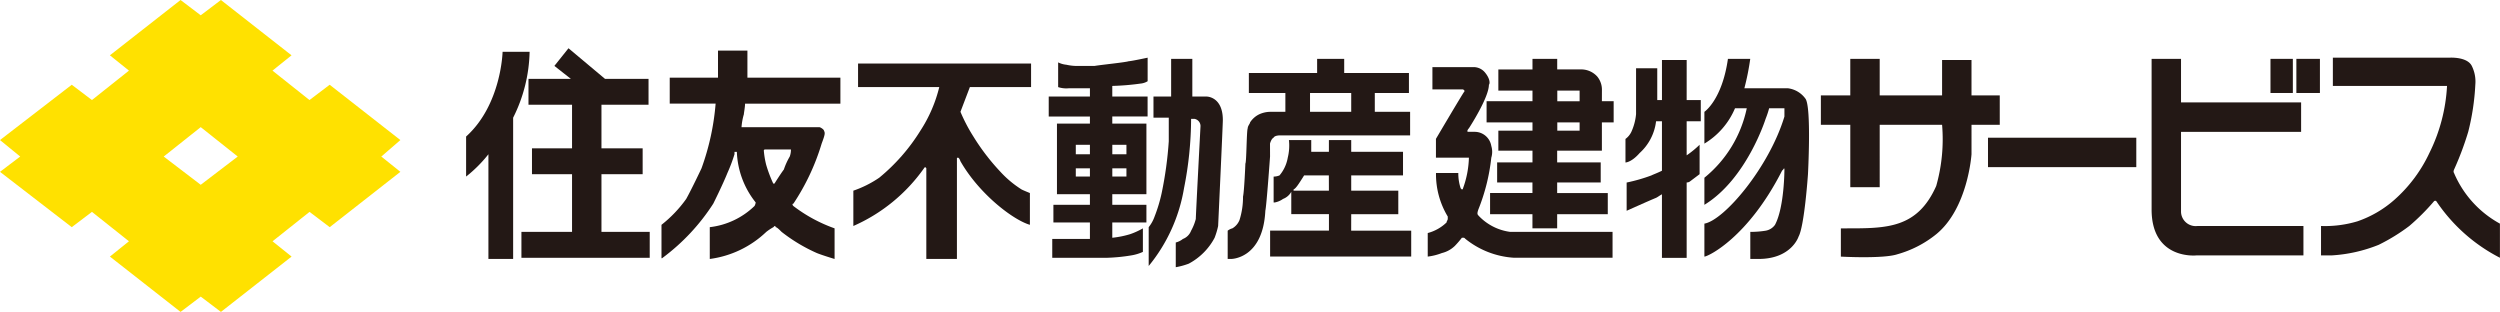
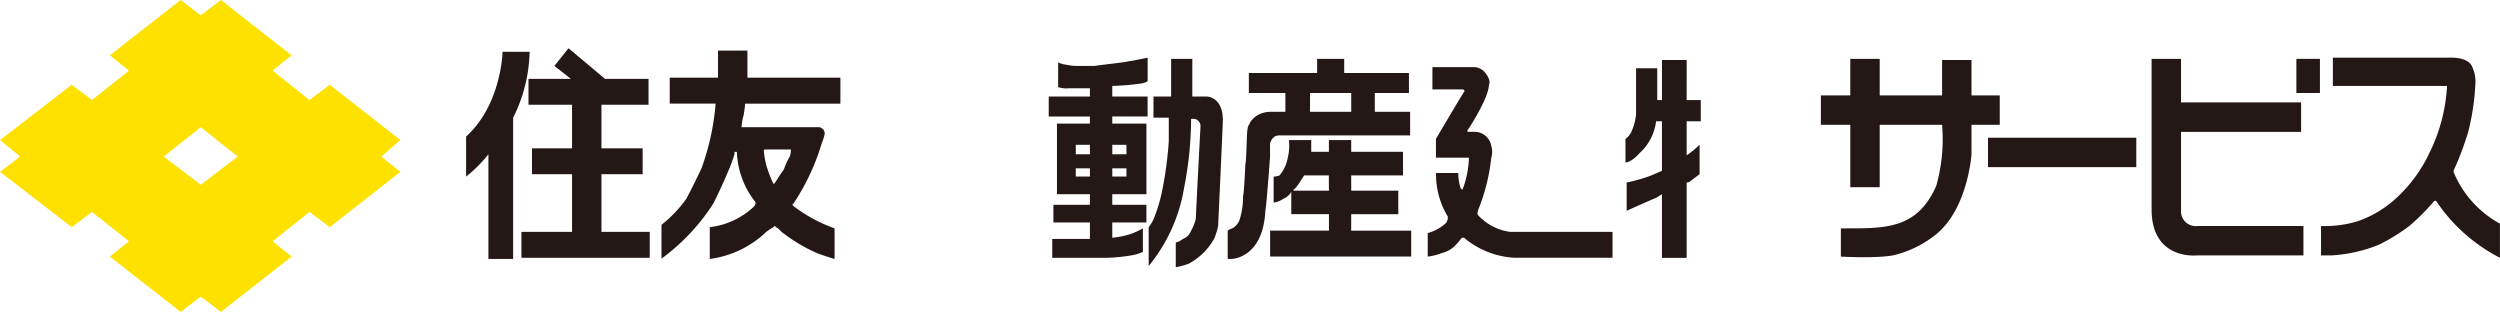
<svg xmlns="http://www.w3.org/2000/svg" width="246.459" height="30.749" viewBox="0 0 246.459 30.749">
  <defs>
    <clipPath id="clip-path">
      <rect id="Rectangle_19" data-name="Rectangle 19" width="246.459" height="30.749" fill="none" />
    </clipPath>
  </defs>
  <g id="Group_3104" data-name="Group 3104" transform="translate(0 0)">
    <path id="Path_16" data-name="Path 16" d="M16.14,15.433l3.648-2.9,3.648,2.9-3.648,2.785ZM21.778,0l-1.99,1.508L17.8,0,10.834,5.453l1.878,1.509-3.648,2.9L7.074,8.355,0,13.807l1.99,1.625L0,16.94l7.074,5.455,1.99-1.508,3.648,2.9-1.878,1.507L17.8,30.749l1.99-1.508,1.99,1.508,6.965-5.455-1.879-1.507,3.648-2.9,1.99,1.508,6.965-5.455-1.88-1.507,1.88-1.625L32.5,8.355l-1.99,1.508-3.648-2.9,1.879-1.509Z" transform="translate(0 0)" fill="#ffe100" />
    <g id="Group_23" data-name="Group 23" transform="translate(0 0)">
      <g id="Group_22" data-name="Group 22" clip-path="url(#clip-path)">
-         <path id="Path_17" data-name="Path 17" d="M87.464,8.8h8.006a13.926,13.926,0,0,1-1.857,4.293,18.822,18.822,0,0,1-4.061,4.641A10.648,10.648,0,0,1,87,19.012v3.481a16.787,16.787,0,0,0,6.962-5.686s.116-.232.232,0v8.935h3.017V15.879c0-.116,0-.116.116-.116s.232.348.232.348c1.857,3.249,5.222,5.8,6.846,6.266V19.244s-.58-.232-.812-.348a10.177,10.177,0,0,1-2.089-1.741,21.507,21.507,0,0,1-2.669-3.481,16.6,16.6,0,0,1-1.276-2.437L98.487,8.8h6.034V6.48H87.464Z" transform="translate(-2.874 -0.214)" fill="#231815" />
        <path id="Path_18" data-name="Path 18" d="M61.05,17.336h4.061V14.783H61.05V10.49h4.641V7.937H61.4L57.8,4.92,56.409,6.661l1.624,1.276H53.856V10.49H58.15v4.293H54.2v2.553H58.15v5.686H53.16v2.553H65.808V23.021H61.05Z" transform="translate(-1.756 -0.163)" fill="#231815" />
        <path id="Path_19" data-name="Path 19" d="M75.911,5.16h-2.9V7.829H68.252v2.553h4.525a24.416,24.416,0,0,1-1.392,6.382s-.928,1.973-1.508,3.017a12.428,12.428,0,0,1-2.437,2.553v3.249s0,.116.116,0a20.393,20.393,0,0,0,4.99-5.338s.928-1.857,1.392-3.017a15.722,15.722,0,0,0,.7-1.857v-.232h.232a8.47,8.47,0,0,0,1.857,4.99.9.9,0,0,1-.116.348A7.591,7.591,0,0,1,72.2,22.565V25.7a9.947,9.947,0,0,0,5.57-2.669,5.307,5.307,0,0,1,.7-.464l.116-.116a.114.114,0,0,1,.116.116c.116,0,.348.232.58.464a16.329,16.329,0,0,0,3.481,2.089c.58.232,1.741.58,1.741.58V22.681a14.849,14.849,0,0,1-4.061-2.2c-.116-.116-.116-.232,0-.232a22.17,22.17,0,0,0,2.785-5.918c.348-.928.348-1.044.232-1.276,0-.116-.348-.348-.464-.348H75.33a5.988,5.988,0,0,1,.232-1.276c0-.116.116-.7.116-1.044h9.4V7.829H75.911Zm1.741,9.747H80.2v.116a2.031,2.031,0,0,1-.116.58,6.755,6.755,0,0,0-.58,1.276c-.348.464-.928,1.392-.928,1.392h-.116a13.134,13.134,0,0,1-.7-1.857,8.569,8.569,0,0,1-.232-1.392.114.114,0,0,1,.116-.116" transform="translate(-2.228 -0.17)" fill="#231815" />
        <path id="Path_20" data-name="Path 20" d="M111.445,6.692h-1.508a4.76,4.76,0,0,1-1.276-.116,2.289,2.289,0,0,1-.812-.232V8.781a2.575,2.575,0,0,0,1.044.116h2.089v.812H106.92v1.973h4.061v.7h-3.249V19.34h3.249v1.044h-3.6v1.741h3.6v1.624h-3.713v1.857h5.454a17.439,17.439,0,0,0,2.321-.232,4.493,4.493,0,0,0,1.16-.348V22.705a7.12,7.12,0,0,1-1.276.58,9.25,9.25,0,0,1-1.741.348V22.125h3.365V20.384h-3.365V19.34h3.365V12.378h-3.365v-.7h3.481V9.709h-3.481V8.665a24.55,24.55,0,0,0,2.785-.232,1.6,1.6,0,0,0,.7-.232V5.88s-1.624.348-1.857.348c-.348.116-2.669.348-3.365.464M110.981,17.6h-1.392v-.812h1.392Zm0-2.2h-1.392v-.928h1.392Zm3.6,2.2h-1.392v-.812h1.392Zm0-2.2h-1.392v-.928h1.392Z" transform="translate(-3.533 -0.194)" fill="#231815" />
        <path id="Path_21" data-name="Path 21" d="M122.806,9.713h-1.392V6h-2.089V9.713h-1.741V11.8h1.508v2.321a36.77,36.77,0,0,1-.7,5.106,15.022,15.022,0,0,1-.7,2.321,3.542,3.542,0,0,1-.58,1.044v3.829a16.309,16.309,0,0,0,3.481-7.658,35.532,35.532,0,0,0,.7-6.846h.348a.726.726,0,0,1,.58.7s-.464,8.819-.464,9.167a4.85,4.85,0,0,1-.464,1.16,1.4,1.4,0,0,1-.812.812,1.794,1.794,0,0,1-.7.348v2.437a7.193,7.193,0,0,0,1.276-.348,6.144,6.144,0,0,0,2.553-2.553,7.509,7.509,0,0,0,.348-1.16s.464-9.979.464-10.443c0-2.437-1.741-2.321-1.624-2.321" transform="translate(-3.87 -0.198)" fill="#231815" />
        <path id="Path_22" data-name="Path 22" d="M129.337,14.355s.116-.464.348-.58c.116-.232.58-.232.7-.232h12.764V11.222h-3.481V9.365h3.365V7.392h-6.382V6h-2.669V7.392h-6.73V9.365h3.6v1.857h-1.508a2.684,2.684,0,0,0-1.044.232,2.214,2.214,0,0,0-.928.812c0,.116-.232.348-.232.58-.116.232-.116,3.365-.232,3.481,0,.116-.116,2.785-.232,3.249a7.482,7.482,0,0,1-.348,2.321,1.671,1.671,0,0,1-.7.812,1.27,1.27,0,0,0-.464.232v2.785h.348s3.133,0,3.365-4.757c.116-.464.464-5.338.464-5.338Zm3.945-4.99h4.061v1.857h-4.061Z" transform="translate(-4.135 -0.198)" fill="#231815" />
        <path id="Path_23" data-name="Path 23" d="M137.486,21.59h4.641V19.27h-4.641V17.761h5.106V15.44h-5.106V14.28h-2.2v1.16h-1.741V14.28h-2.2a4.954,4.954,0,0,1-.116,1.741,3.688,3.688,0,0,1-.348,1.044,3.611,3.611,0,0,1-.464.7,1.553,1.553,0,0,1-.58.116V20.43h.116a2.019,2.019,0,0,0,.812-.348,1.56,1.56,0,0,0,.812-.7v2.2h3.713v1.624h-5.8v2.553H143.4V23.215h-5.918Zm-2.2-2.321H131.8v-.116c.232-.116.464-.464,1.044-1.392h2.437Z" transform="translate(-4.278 -0.472)" fill="#231815" />
-         <path id="Path_24" data-name="Path 24" d="M162.931,9.017a2.04,2.04,0,0,0-.464-1.276,2.137,2.137,0,0,0-1.508-.7h-2.437V6h-2.437V7.044H152.72V9.133h3.365v1.044H151.56v2.089h4.525v.812H152.72v1.973h3.365v1.16H152.6v1.973h3.481v1.044h-4.177v2.089h4.177v1.392h2.437V21.317h4.99V19.228h-4.99V18.184h4.293V16.211h-4.293v-1.16h4.409V12.266h1.16V10.177h-1.16Zm-2.2,4.061h-2.2v-.812h2.2Zm0-2.9h-2.2V9.133h2.2Z" transform="translate(-5.007 -0.198)" fill="#231815" />
        <path id="Path_25" data-name="Path 25" d="M171.754,6.12h-2.437v3.945h-.464V6.932h-2.089v4.525A5.4,5.4,0,0,1,166.3,13.2a1.863,1.863,0,0,1-.58.7v2.321s.58,0,1.392-.928a5.025,5.025,0,0,0,1.624-3.133h.58v4.873c-.464.232-.812.348-1.044.464a16.521,16.521,0,0,1-2.437.7v2.785s2.321-1.044,2.9-1.276c.232-.116.348-.232.58-.348v6.266h2.437V18.188a.508.508,0,0,0,.348-.116l.928-.7v-2.9a9.532,9.532,0,0,1-1.276,1.044V12.154h1.392V10.065h-1.392Z" transform="translate(-5.475 -0.202)" fill="#231815" />
        <path id="Path_26" data-name="Path 26" d="M150.55,21.46c-.116-.116-.116-.232,0-.58a19.223,19.223,0,0,0,1.276-5.106,1.977,1.977,0,0,0,0-1.16,1.662,1.662,0,0,0-1.624-1.392h-.7c-.116-.116.116-.348.116-.348s1.973-3.017,1.973-4.293c.116-.116.116-.58-.348-1.16a1.46,1.46,0,0,0-1.16-.58h-4.061v2.2h3.017s.232.116.116.232-2.785,4.641-2.785,4.641v1.857h3.249a9.461,9.461,0,0,1-.58,3.017.114.114,0,0,1-.116.116l-.116-.116a4.635,4.635,0,0,1-.232-1.508h-2.2a8.059,8.059,0,0,0,1.16,4.293v.232c0,.116-.116.232-.116.348A4.221,4.221,0,0,1,145.56,23.2v2.321a5.7,5.7,0,0,0,1.392-.348,2.766,2.766,0,0,0,1.276-.7,8.918,8.918,0,0,0,.7-.812h.116c.116,0,.116,0,.232.116a8.446,8.446,0,0,0,4.757,1.857h9.747V23.085h-10.1a5.2,5.2,0,0,1-3.133-1.624" transform="translate(-4.809 -0.226)" fill="#231815" />
-         <path id="Path_27" data-name="Path 27" d="M182,8.9h-4.293a25.127,25.127,0,0,0,.58-2.9h-2.2c-.58,4.061-2.321,5.222-2.321,5.222v3.133a7.41,7.41,0,0,0,3.017-3.481h1.16a11.96,11.96,0,0,1-4.177,6.846v2.669c4.177-2.553,6.034-8.471,6.034-8.471a9.023,9.023,0,0,0,.348-1.044h1.508v.812c-1.508,4.99-5.918,10.211-7.89,10.559v3.249c.348,0,4.293-1.857,7.658-8.471l.116-.116s.116-.232.116,0c0,0,0,3.713-.928,5.454a1.432,1.432,0,0,1-.928.58,9.022,9.022,0,0,1-1.508.116v2.669h.812c3.249,0,3.945-2.2,3.945-2.2.58-1.044.928-6.15.928-6.15s.348-6.5-.232-7.426A2.522,2.522,0,0,0,182,8.9" transform="translate(-5.741 -0.198)" fill="#231815" />
        <path id="Path_28" data-name="Path 28" d="M203.277,9.6h-2.785V6.116h-2.9V9.6h-6.15V6h-2.9V9.6h-2.9v2.9h2.9v6.15h2.9V12.5h6.15a16.9,16.9,0,0,1-.58,6.034c-1.857,4.177-4.873,4.177-8.819,4.177h-.58v2.785s4.177.232,5.57-.232a10.636,10.636,0,0,0,3.829-1.973c3.133-2.553,3.481-7.89,3.481-7.89V12.5h2.785Z" transform="translate(-6.134 -0.198)" fill="#231815" />
        <rect id="Rectangle_16" data-name="Rectangle 16" width="14.62" height="2.901" transform="translate(195.984 13.576)" fill="#231815" />
        <path id="Path_29" data-name="Path 29" d="M222.261,21.085v-7.89H234.1v-2.9H222.261V6h-2.9V20.853c0,4.99,4.409,4.525,4.409,4.525h10.559v-2.9H223.885a1.448,1.448,0,0,1-1.624-1.392" transform="translate(-7.248 -0.198)" fill="#231815" />
-         <rect id="Rectangle_17" data-name="Rectangle 17" width="2.205" height="3.365" transform="translate(223.832 5.802)" fill="#231815" />
        <rect id="Rectangle_18" data-name="Rectangle 18" width="2.321" height="3.365" transform="translate(226.385 5.802)" fill="#231815" />
        <path id="Path_30" data-name="Path 30" d="M249.752,17.251c-.116-.116,0-.348,0-.348a29.848,29.848,0,0,0,1.392-3.713,23.414,23.414,0,0,0,.7-4.641,3.476,3.476,0,0,0-.348-1.857c-.464-.928-2.2-.812-2.2-.812H237.8V8.665h11.255a16.814,16.814,0,0,1-1.741,6.614,14.18,14.18,0,0,1-3.481,4.641,10.81,10.81,0,0,1-3.6,2.089,11.03,11.03,0,0,1-3.6.464v2.9h1.044a14.692,14.692,0,0,0,4.641-1.044,18.583,18.583,0,0,0,3.017-1.857,21.669,21.669,0,0,0,2.437-2.437.161.161,0,0,1,.232,0,16.712,16.712,0,0,0,6.266,5.57V22.241a10.243,10.243,0,0,1-4.525-4.99" transform="translate(-7.818 -0.194)" fill="#231815" />
        <path id="Path_31" data-name="Path 31" d="M51.117,5.28S51,10.5,47.52,13.635V17.58a13.164,13.164,0,0,0,2.2-2.2V25.7h2.437V11.778a15.107,15.107,0,0,0,1.624-6.5Z" transform="translate(-1.57 -0.174)" fill="#231815" />
      </g>
    </g>
  </g>
</svg>